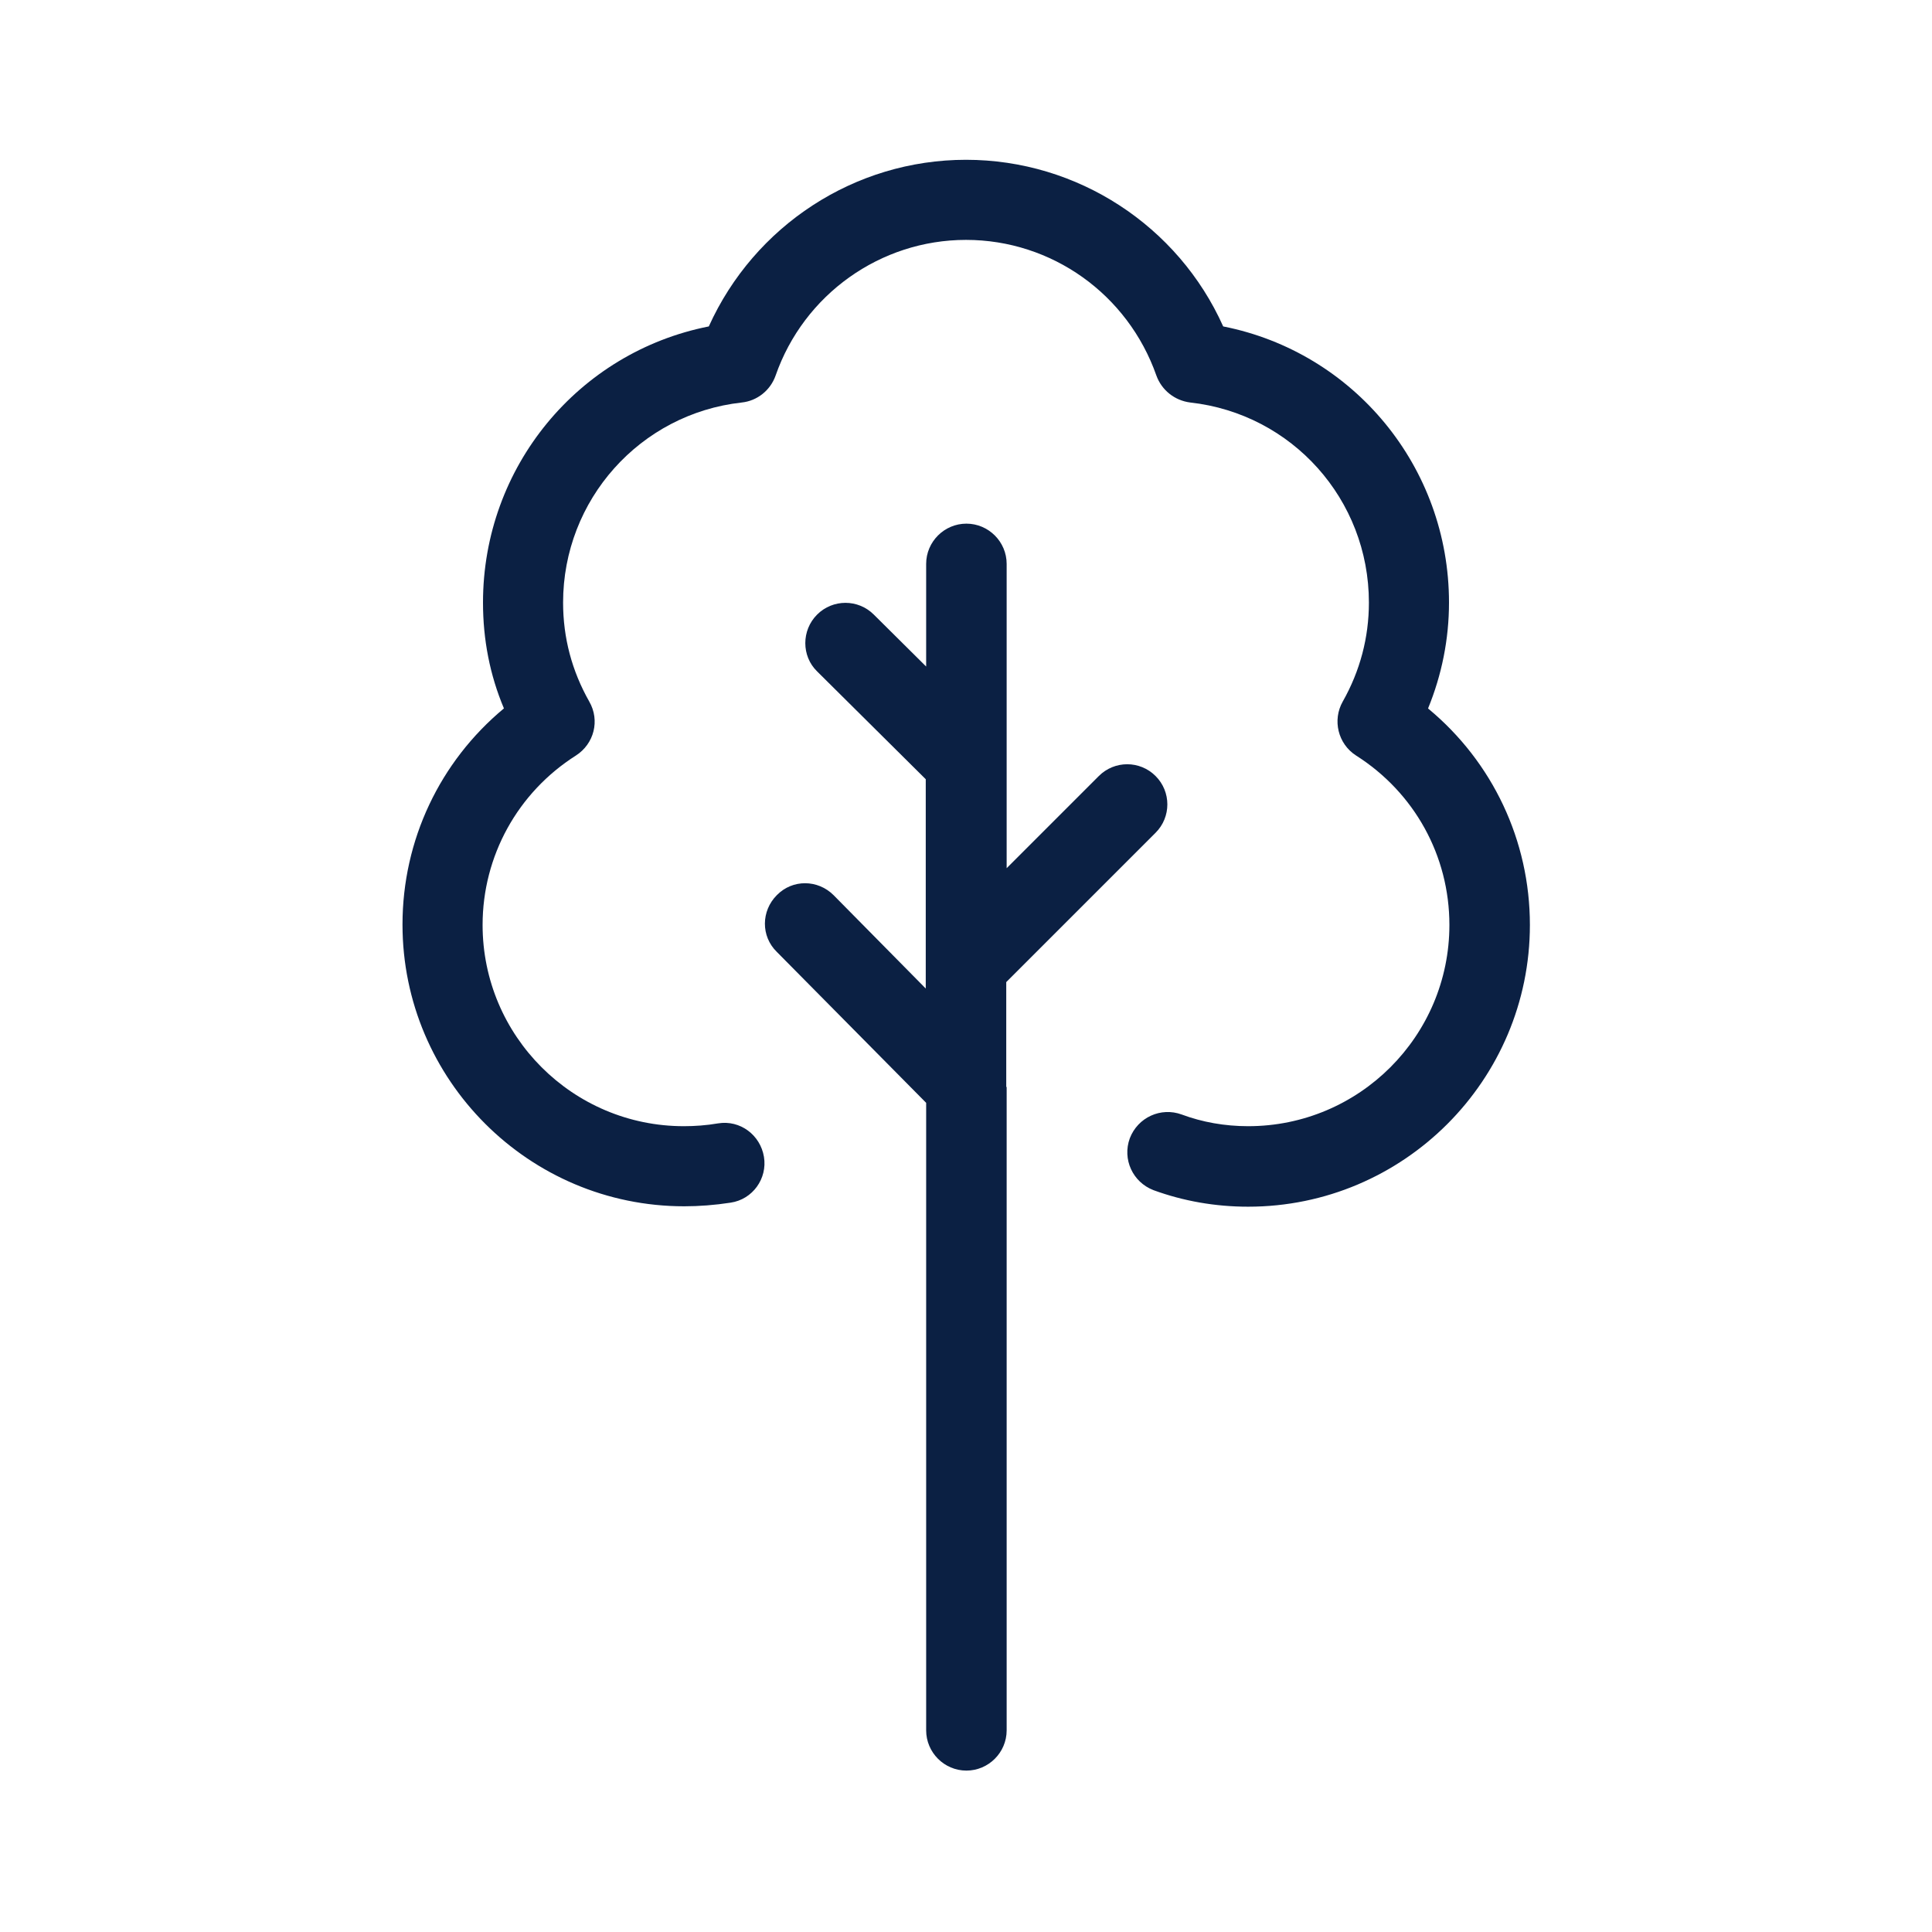
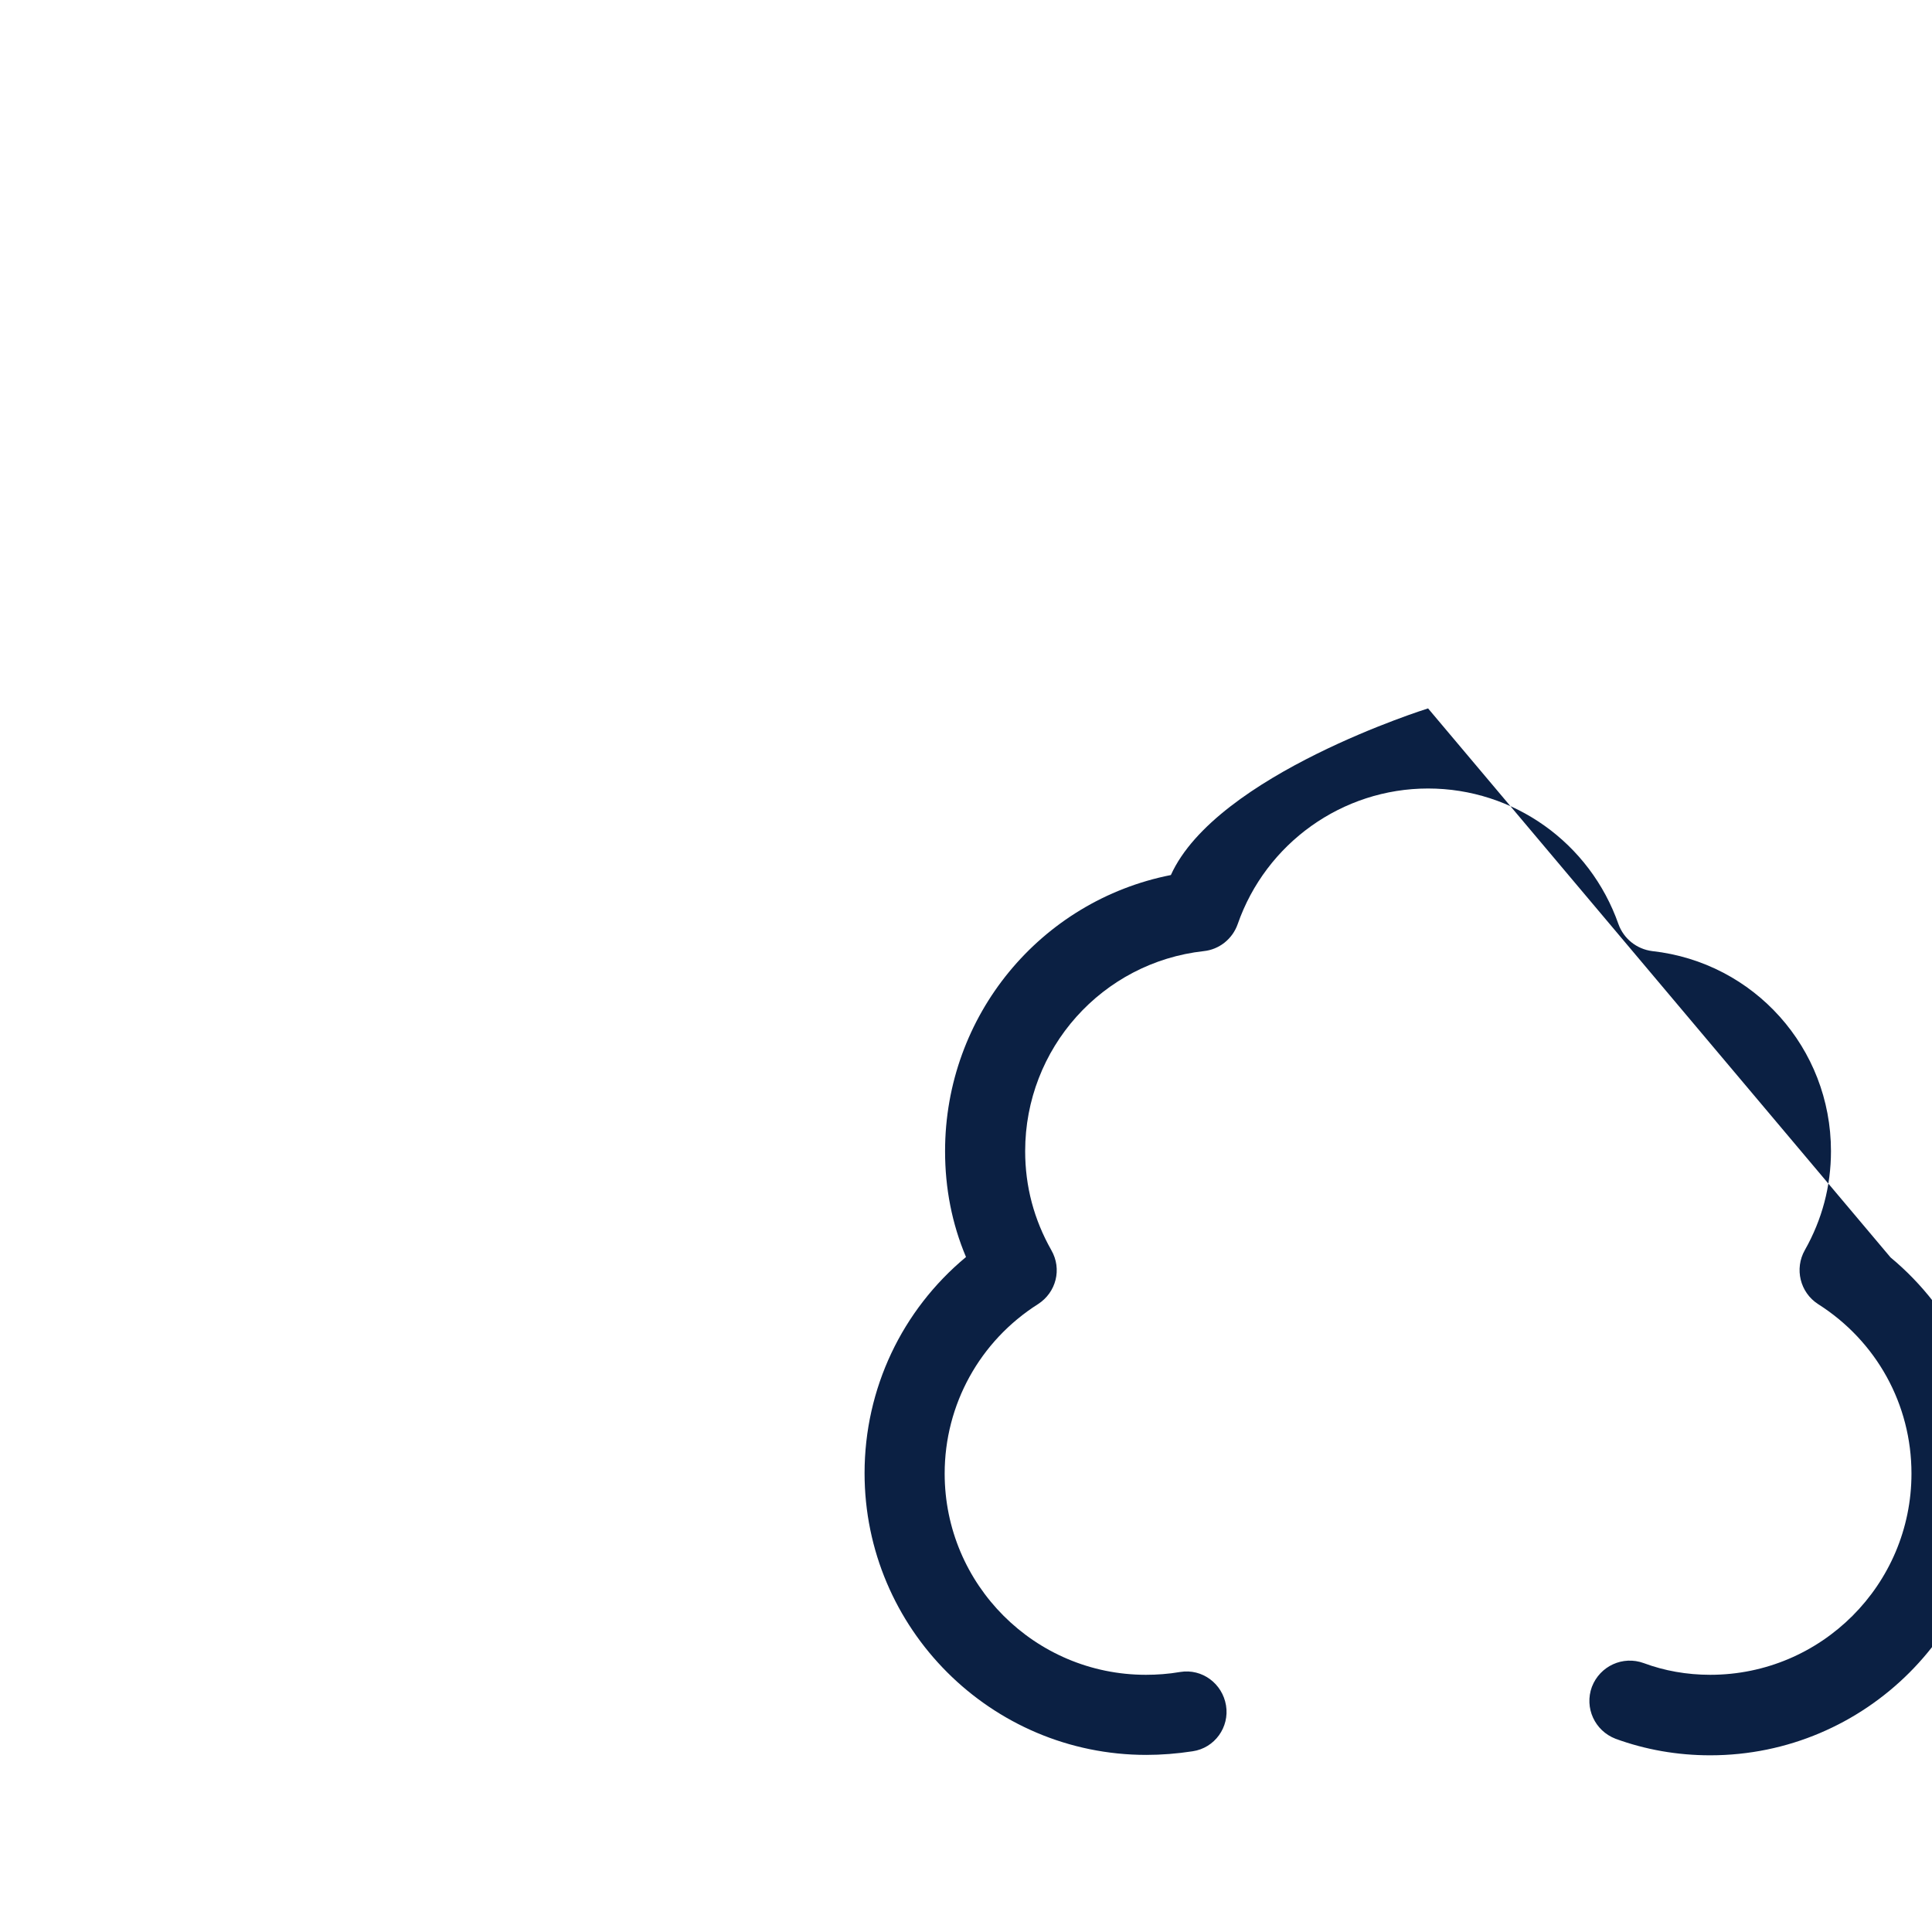
<svg xmlns="http://www.w3.org/2000/svg" id="a" viewBox="0 0 48 48">
  <defs>
    <style>.b{fill:#0b2043;}</style>
  </defs>
-   <path class="b" d="M25,27.01v-2.61l3.71-3.71c.39-.39,.39-1.02,0-1.41s-1.02-.39-1.41,0l-2.29,2.29v-7.56c0-.55-.45-1-1-1s-1,.45-1,1v2.55l-1.3-1.29c-.39-.39-1.02-.39-1.41,0-.39,.39-.39,1.03,0,1.41l2.7,2.68v5.2l-2.29-2.32c-.39-.39-1.02-.4-1.41,0-.39,.39-.4,1.02,0,1.41l3.71,3.75v15.59c0,.55,.45,1,1,1s1-.45,1-1v-15.99h0Z" />
-   <path class="b" d="M35.48,17.6c.34-.83,.52-1.72,.52-2.63,0-3.37-2.37-6.22-5.61-6.86-1.12-2.5-3.62-4.14-6.39-4.14s-5.26,1.64-6.39,4.14c-3.24,.64-5.61,3.49-5.61,6.86,0,.92,.17,1.8,.52,2.63-1.59,1.32-2.52,3.27-2.52,5.37,0,3.86,3.14,7,7,7,.37,0,.76-.03,1.15-.09,.55-.08,.92-.6,.83-1.14-.09-.54-.59-.92-1.14-.83-.29,.05-.58,.07-.85,.07-2.76,0-5-2.24-5-5,0-1.71,.87-3.29,2.32-4.21,.45-.29,.6-.87,.33-1.34-.43-.76-.65-1.58-.65-2.46,0-2.55,1.91-4.69,4.44-4.97,.38-.04,.71-.3,.84-.67,.7-2.01,2.6-3.37,4.73-3.37s4.02,1.35,4.73,3.37c.13,.36,.45,.62,.84,.67,2.53,.28,4.44,2.41,4.44,4.97,0,.87-.22,1.7-.65,2.46-.26,.46-.12,1.05,.33,1.34,1.45,.92,2.32,2.49,2.32,4.21,0,2.76-2.24,5-5,5-.58,0-1.14-.1-1.65-.29-.52-.19-1.09,.07-1.29,.59-.19,.52,.07,1.09,.59,1.29,.74,.27,1.53,.41,2.35,.41,3.86,0,7-3.14,7-7,0-2.1-.93-4.05-2.52-5.37Z" />
+   <path class="b" d="M35.48,17.6s-5.26,1.64-6.39,4.14c-3.24,.64-5.61,3.49-5.61,6.86,0,.92,.17,1.8,.52,2.63-1.59,1.32-2.52,3.27-2.52,5.37,0,3.86,3.14,7,7,7,.37,0,.76-.03,1.15-.09,.55-.08,.92-.6,.83-1.14-.09-.54-.59-.92-1.14-.83-.29,.05-.58,.07-.85,.07-2.76,0-5-2.24-5-5,0-1.71,.87-3.29,2.32-4.21,.45-.29,.6-.87,.33-1.34-.43-.76-.65-1.58-.65-2.46,0-2.55,1.91-4.69,4.44-4.97,.38-.04,.71-.3,.84-.67,.7-2.01,2.6-3.37,4.73-3.37s4.02,1.35,4.73,3.37c.13,.36,.45,.62,.84,.67,2.53,.28,4.44,2.41,4.44,4.97,0,.87-.22,1.7-.65,2.46-.26,.46-.12,1.05,.33,1.34,1.45,.92,2.32,2.49,2.32,4.21,0,2.76-2.24,5-5,5-.58,0-1.14-.1-1.65-.29-.52-.19-1.09,.07-1.29,.59-.19,.52,.07,1.09,.59,1.29,.74,.27,1.53,.41,2.35,.41,3.86,0,7-3.14,7-7,0-2.1-.93-4.05-2.52-5.37Z" />
</svg>